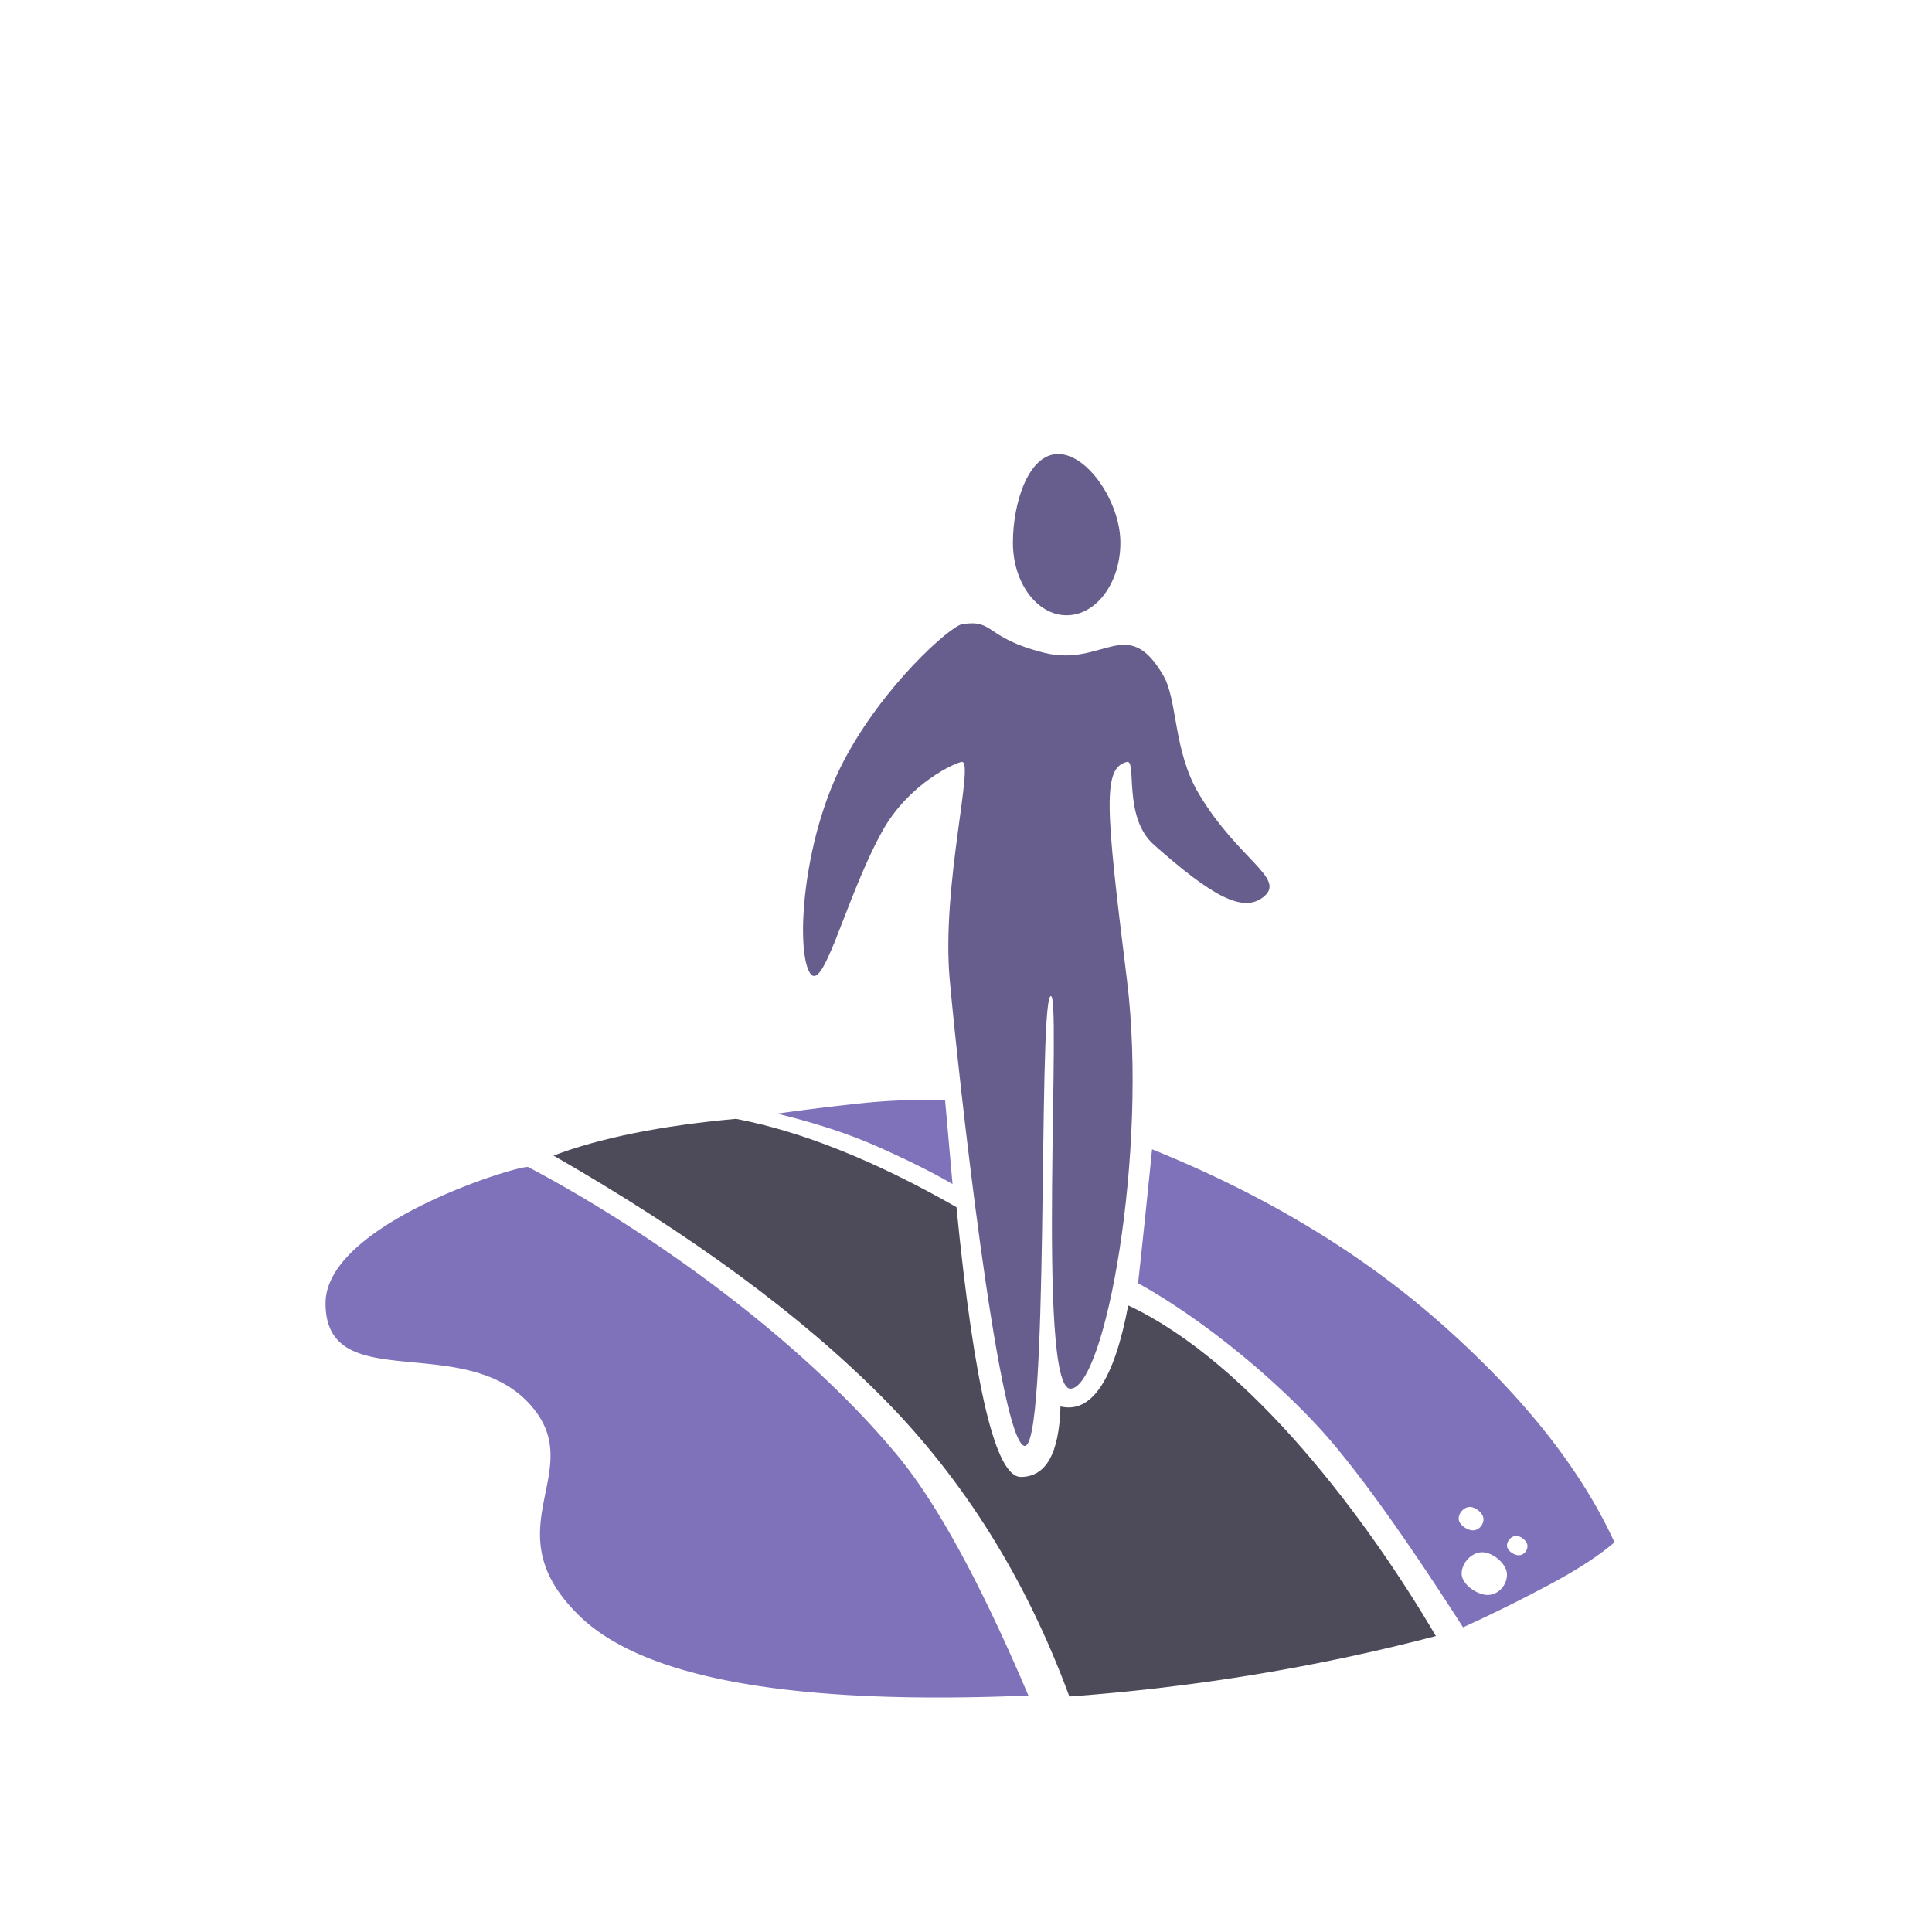
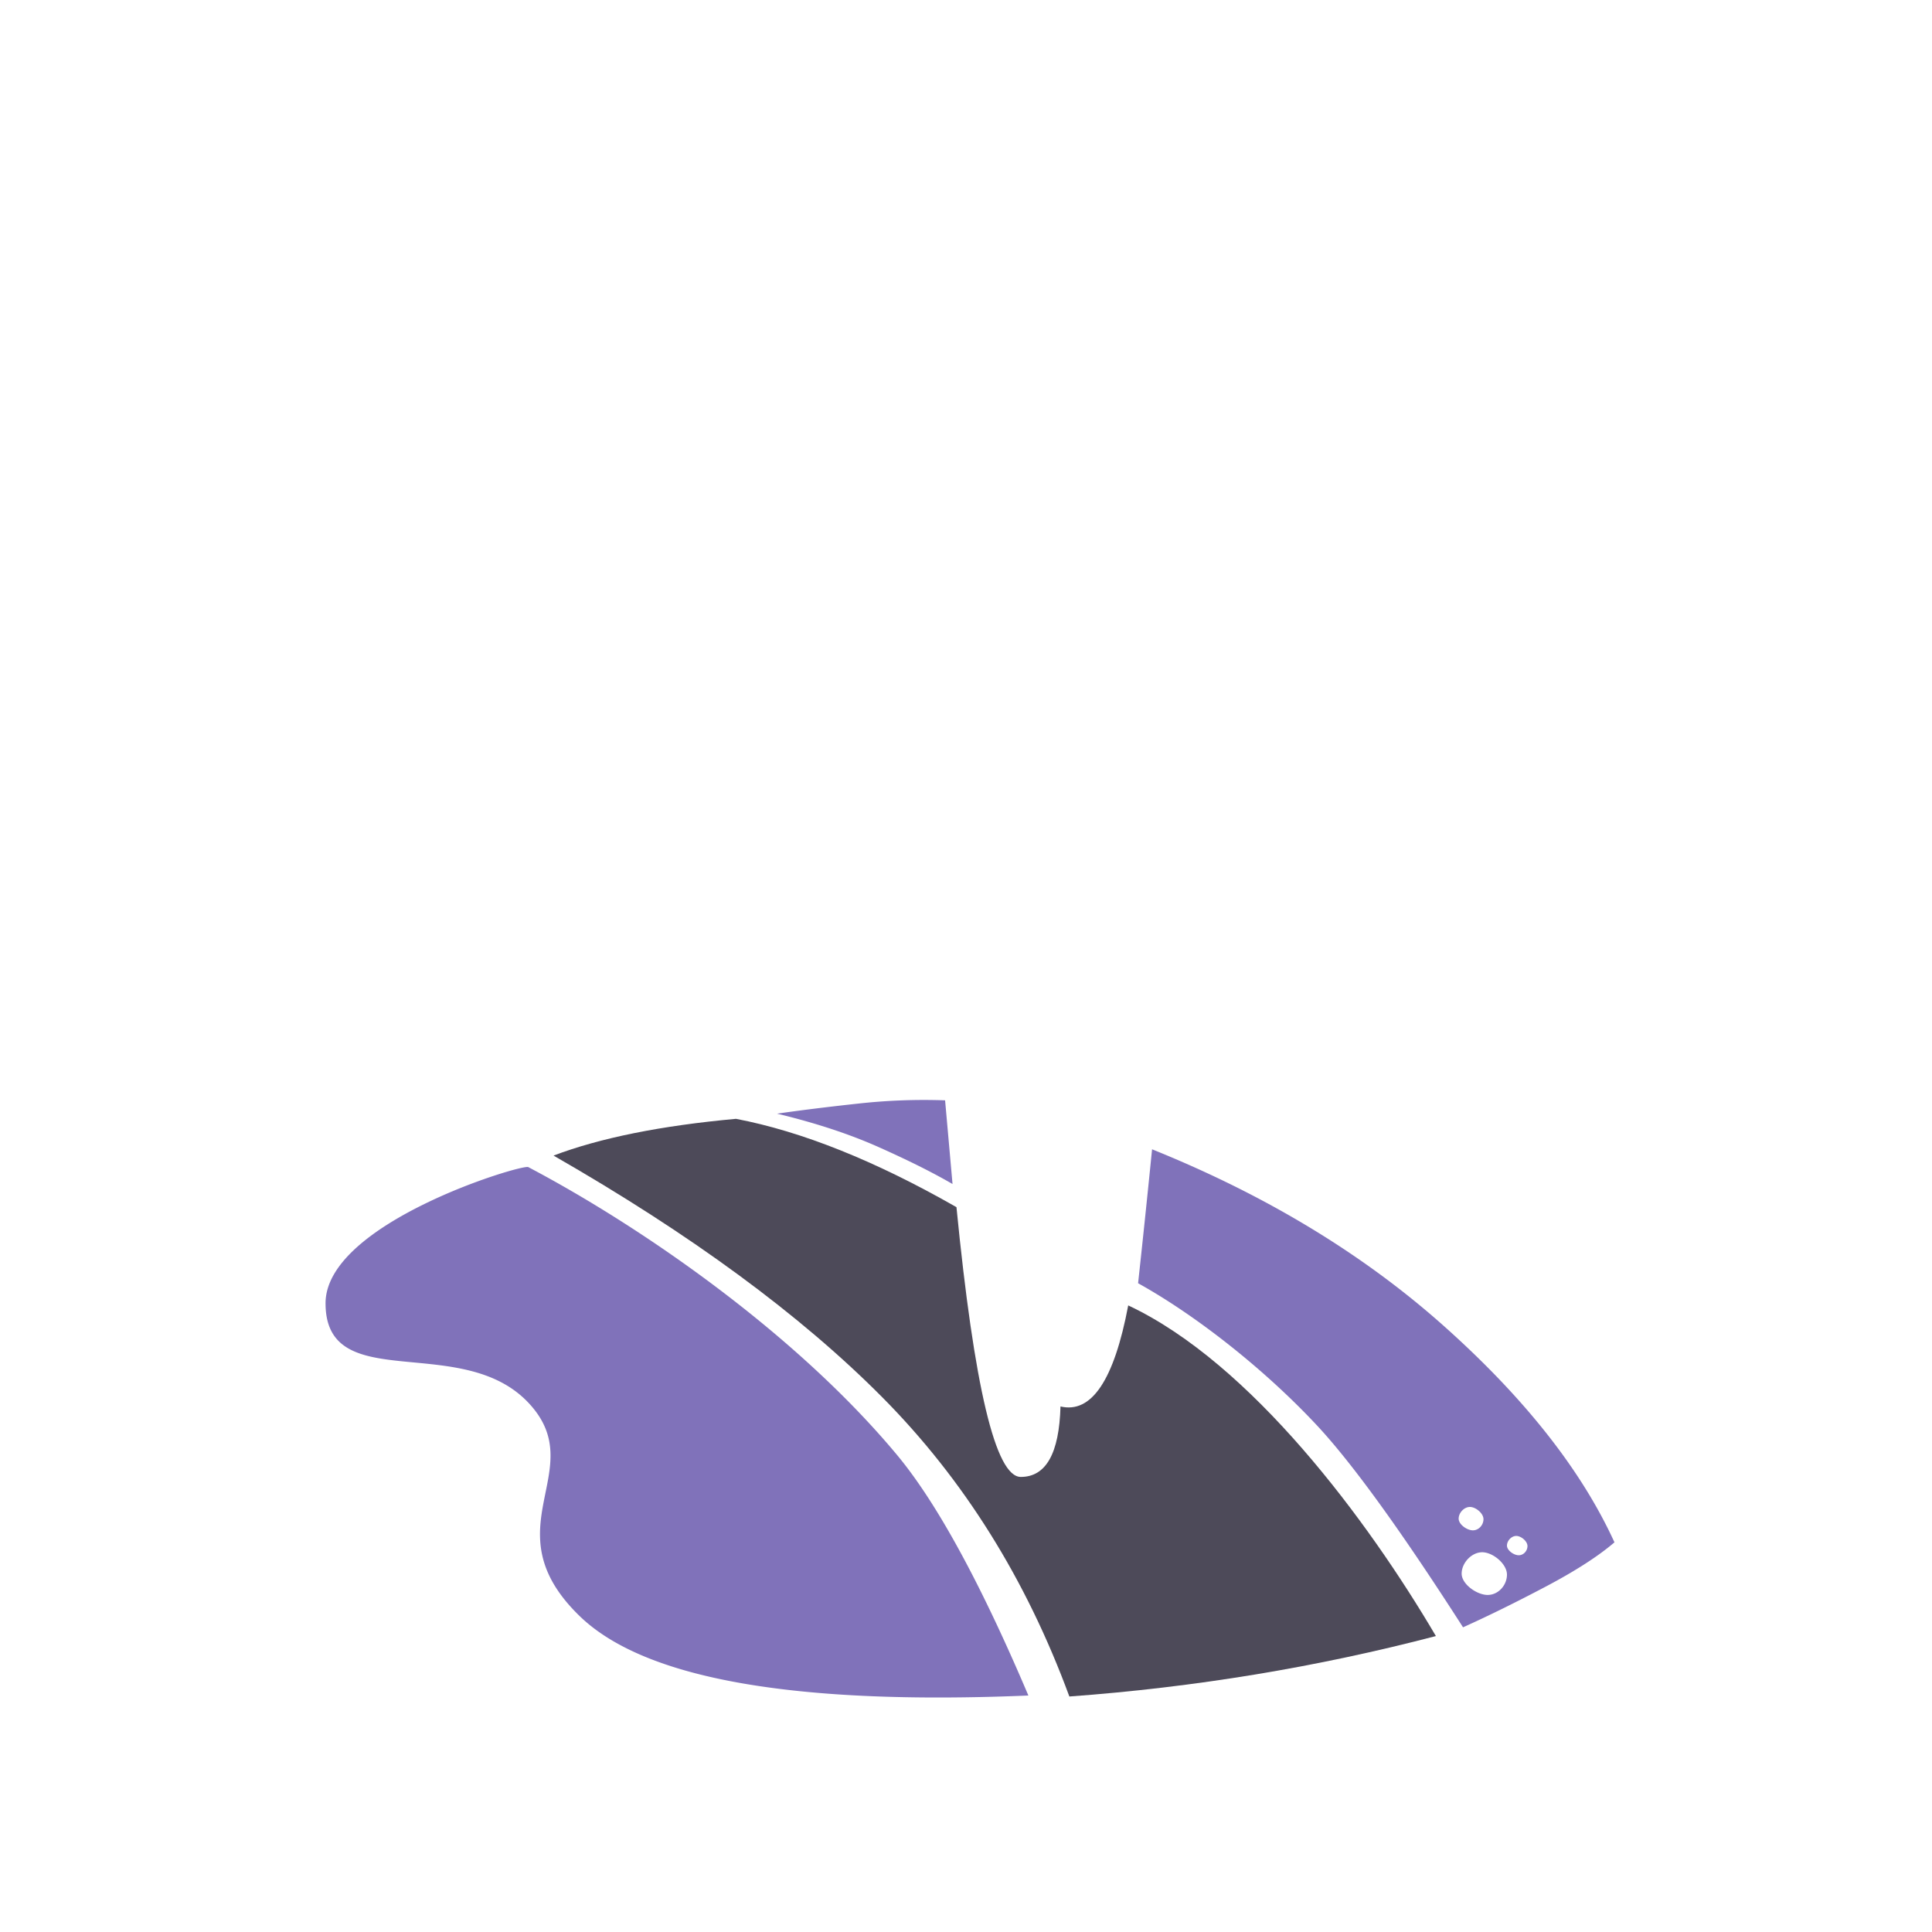
<svg xmlns="http://www.w3.org/2000/svg" height="200" width="200">
  <g fill="none" fill-rule="evenodd">
    <path d="m0 0h200v200h-200z" fill="none" />
    <path d="m57.302 119.625c4.828-1.828 11.124-3.097 18.888-3.804 6.836 1.308 14.443 4.357 22.823 9.145 1.832 18.616 4.051 27.925 6.658 27.925s3.977-2.432 4.111-7.295c3.212.762 5.549-2.724 7.011-10.46 12.739 5.973 24.849 22.319 31.85 34.228-12.302 3.221-24.95 5.307-37.943 6.257-4.48-12.163-10.944-22.496-19.389-30.999s-19.781-16.835-34.01-24.997z" fill="#4d4a59" />
-     <path d="m110.419 63.692c3.073 0 5.564-3.366 5.564-7.518s-3.368-9.174-6.441-9.174-4.687 5.022-4.687 9.174 2.491 7.518 5.564 7.518zm10.001 6.223c1.51 2.585 1.008 7.817 3.727 12.334 4.056 6.74 8.94 8.65 6.722 10.54-2.141 1.824-5.39 0-11.426-5.345-3.232-2.863-1.719-8.829-2.787-8.569-2.53.615-2.225 4.63 0 22.518 2.225 17.887-2.276 42.364-5.845 42.364s-.8-42.18-2.091-40.604c-1.29 1.576-.044 47.73-2.741 46.507-2.697-1.225-6.798-38.655-7.666-48.267-.867-9.612 2.553-22.518 1.277-22.518-.525 0-5.486 2.138-8.289 7.23-4.01 7.286-6.29 17.929-7.69 14.13-1.174-3.179-.293-13.77 3.711-21.421 4.122-7.878 11.076-14.003 12.268-14.195 3.384-.544 2.282 1.376 8.446 2.943 6.163 1.567 8.62-4.09 12.383 2.353z" fill="#675e8d" />
-     <path d="m54.685 120.817c-.626-.33-20.984 5.787-20.984 14.097 0 9.64 14.043 2.947 20.984 10.281 6.617 6.991-4.11 12.95 5.315 22.096 6.7 6.502 22.186 9.245 46.458 8.229-4.963-11.68-9.503-19.99-13.619-24.93-10.503-12.608-26.508-23.639-38.154-29.773zm25.755-5.531c3.98.957 7.487 2.11 10.521 3.463 3.035 1.352 5.583 2.626 7.645 3.82l-.77-8.662a61.842 61.842 0 0 0 -8.98.335c-3.075.333-5.88.68-8.416 1.044zm37.374 17.555c.457-4.18.94-8.802 1.448-13.866 11.796 4.755 21.867 10.855 30.215 18.3 8.347 7.443 14.231 14.906 17.652 22.387-1.68 1.439-4.056 2.97-7.129 4.59-3.073 1.622-5.922 3.024-8.547 4.207-6.454-10.06-11.514-17.047-15.178-20.961-5.497-5.872-12.577-11.396-18.46-14.657zm36.186 32.267c1.105 0 2-1.003 2-2.108s-1.457-2.311-2.562-2.311-2.128 1.105-2.128 2.21c0 1.104 1.585 2.209 2.69 2.209zm-1.527-6.688c.605 0 1.096-.55 1.096-1.154 0-.605-.798-1.266-1.403-1.266s-1.166.605-1.166 1.21.868 1.21 1.473 1.21zm4.745 2.58c.5 0 .905-.454.905-.954s-.66-1.046-1.16-1.046-.963.5-.963 1 .718 1 1.218 1z" fill="#8072ba" />
+     <path d="m54.685 120.817c-.626-.33-20.984 5.787-20.984 14.097 0 9.64 14.043 2.947 20.984 10.281 6.617 6.991-4.11 12.95 5.315 22.096 6.7 6.502 22.186 9.245 46.458 8.229-4.963-11.68-9.503-19.99-13.619-24.93-10.503-12.608-26.508-23.639-38.154-29.773zm25.755-5.531c3.98.957 7.487 2.11 10.521 3.463 3.035 1.352 5.583 2.626 7.645 3.82l-.77-8.662a61.842 61.842 0 0 0 -8.98.335c-3.075.333-5.88.68-8.416 1.044zm37.374 17.555c.457-4.18.94-8.802 1.448-13.866 11.796 4.755 21.867 10.855 30.215 18.3 8.347 7.443 14.231 14.906 17.652 22.387-1.68 1.439-4.056 2.97-7.129 4.59-3.073 1.622-5.922 3.024-8.547 4.207-6.454-10.06-11.514-17.047-15.178-20.961-5.497-5.872-12.577-11.396-18.46-14.657zm36.186 32.267c1.105 0 2-1.003 2-2.108s-1.457-2.311-2.562-2.311-2.128 1.105-2.128 2.21c0 1.104 1.585 2.209 2.69 2.209zm-1.527-6.688c.605 0 1.096-.55 1.096-1.154 0-.605-.798-1.266-1.403-1.266s-1.166.605-1.166 1.21.868 1.21 1.473 1.21m4.745 2.58c.5 0 .905-.454.905-.954s-.66-1.046-1.16-1.046-.963.5-.963 1 .718 1 1.218 1z" fill="#8072ba" />
  </g>
</svg>